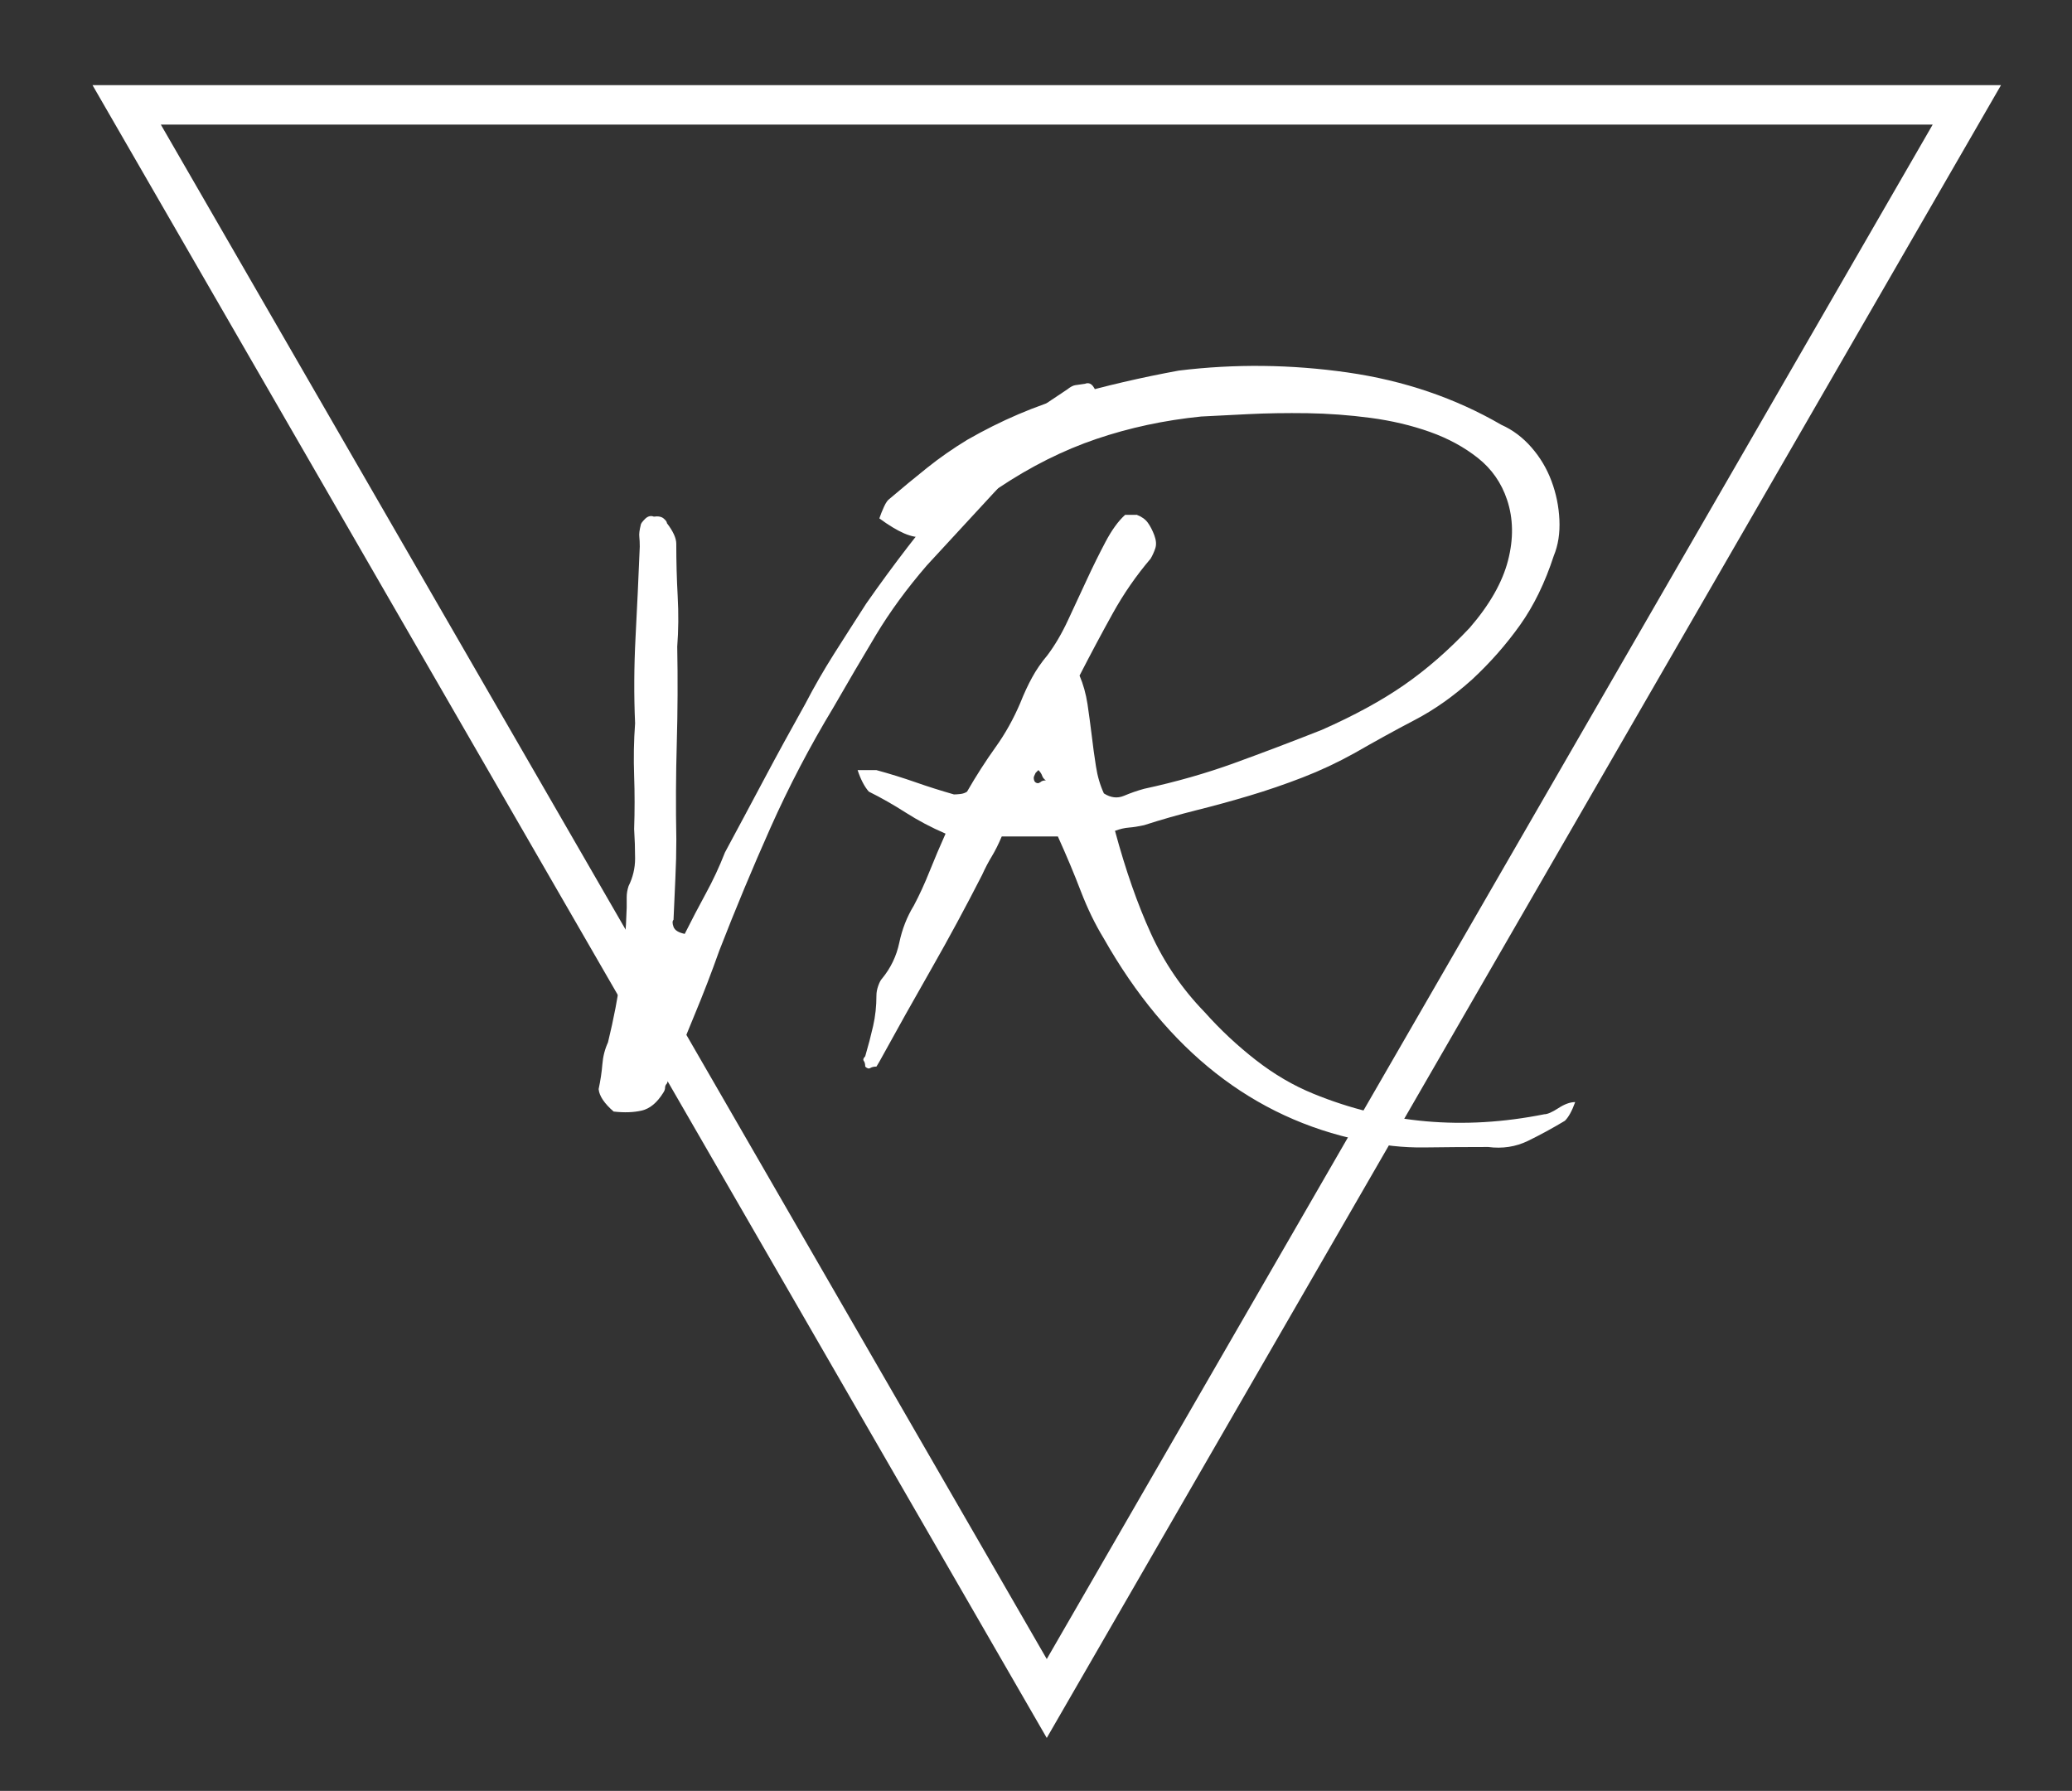
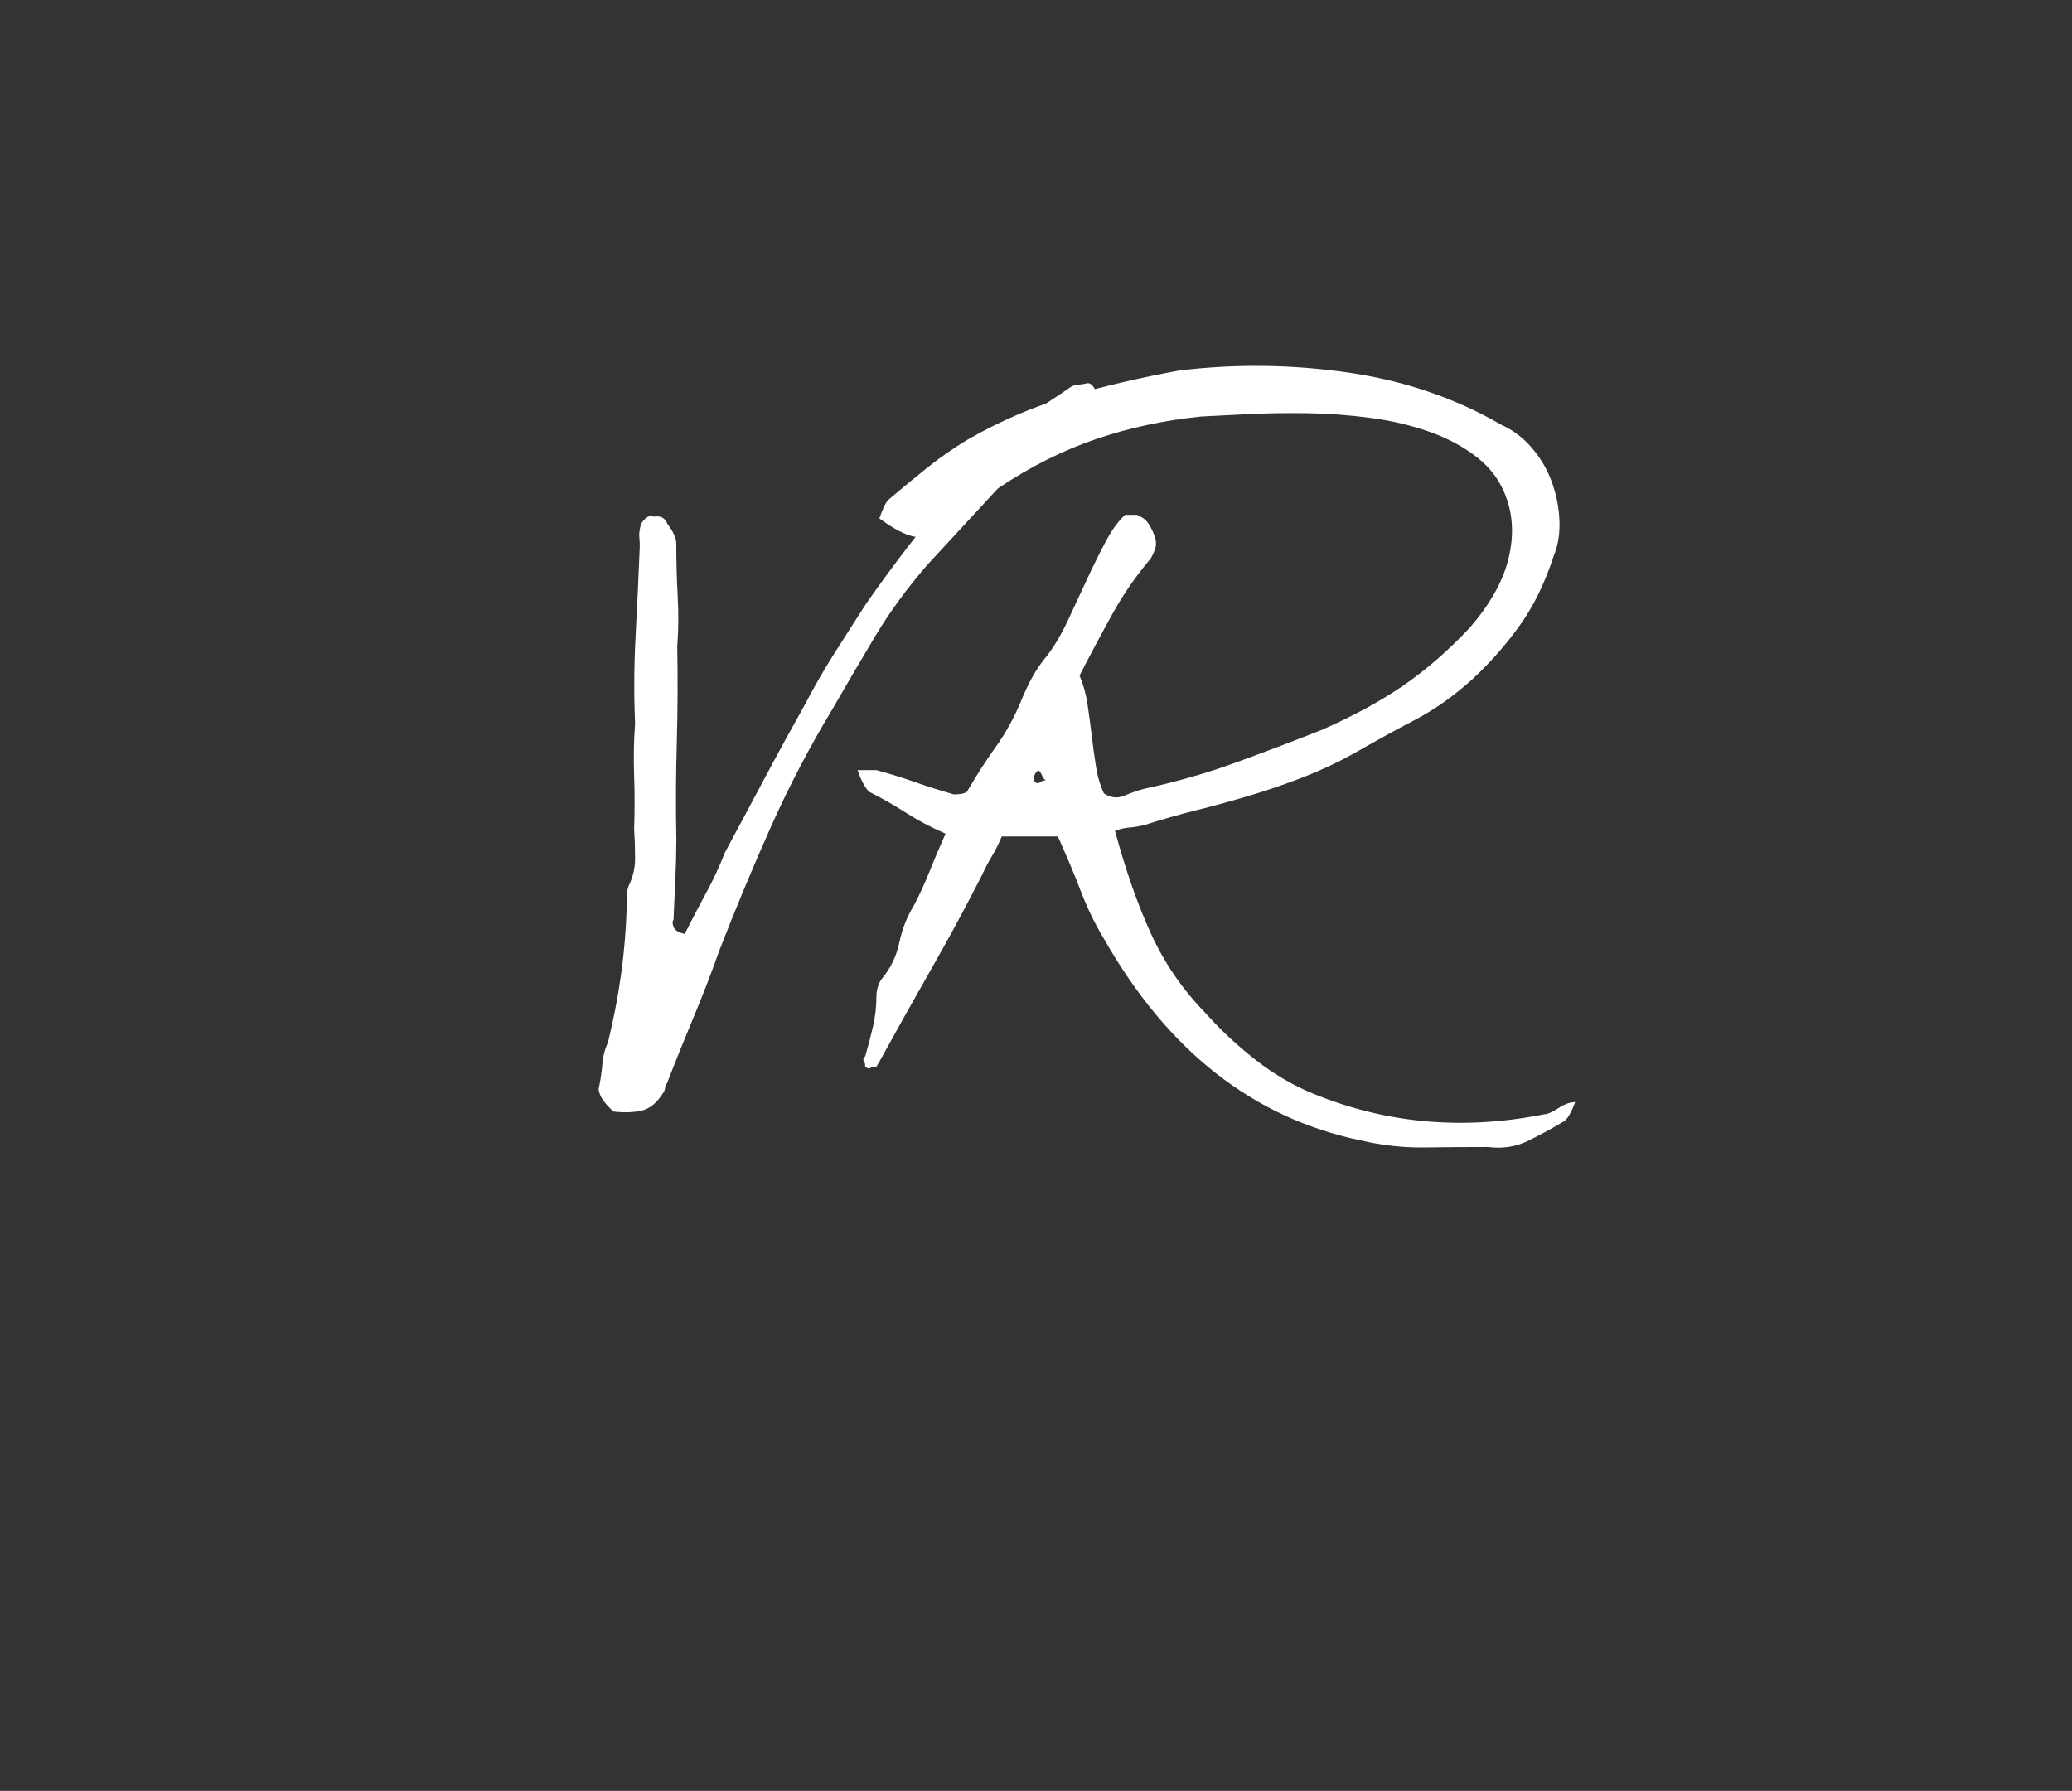
<svg xmlns="http://www.w3.org/2000/svg" version="1.1" viewBox="0 0 367.72 317.84">
  <rect x="0" y="0" width="367.72" height="317.84" fill="#333333" stroke="none" />
  <defs>
    <style>
      .cls-1 {
        fill: none;
        stroke: #fff;
        stroke-miterlimit: 10;
        stroke-width: 7px;
      }

      .cls-2 {
        fill: #fff;
      }
    </style>
  </defs>
  <g>
    <g id="Laag_2">
-       <polygon class="cls-1" points="185.77 301.44 349.06 18.61 22.48 18.61 185.77 301.44" />
      <g>
        <path class="cls-2" d="M121.53,165.72c1.22-2.43,2.46-4.81,3.73-7.14,1.27-2.32,2.41-4.76,3.4-7.3,2.32-4.32,4.65-8.66,6.97-13.03,2.32-4.37,4.76-8.82,7.3-13.36,1.55-2.99,3.24-5.92,5.06-8.8,1.83-2.88,3.73-5.86,5.73-8.96,4.87-6.97,9.9-13.5,15.11-19.59,1.88-2.21,3.84-4.34,5.89-6.39,2.05-2.05,4.18-3.96,6.39-5.73,1.22-1.33,2.57-2.49,4.07-3.49,1.49-1,2.91-1.94,4.23-2.82.55-.44,1.02-.69,1.41-.75.39-.05.97-.14,1.74-.25.55-.22,1.02-.08,1.41.42.39.5.47.86.25,1.08-.78.89-1.49,1.8-2.16,2.74-.66.94-1.38,1.74-2.16,2.41-4.98,4.1-9.46,8.3-13.45,12.62s-7.97,8.63-11.95,12.95c-3.54,4.1-6.56,8.22-9.05,12.37-2.49,4.15-5.01,8.44-7.55,12.86-4.21,6.97-7.91,14.06-11.12,21.25-3.21,7.2-6.25,14.5-9.13,21.91-1.33,3.76-2.82,7.64-4.48,11.62-1.66,3.98-3.27,7.97-4.81,11.95-.22.22-.33.47-.33.75s-.11.58-.33.91c-1.11,1.77-2.38,2.82-3.82,3.15-1.44.33-3.1.39-4.98.17-1.66-1.44-2.55-2.77-2.66-3.98.33-1.55.55-3.02.66-4.4.11-1.38.44-2.68,1-3.9,1-4.09,1.77-8.11,2.32-12.04.55-3.93.88-7.88,1-11.87v-1.83c0-.66.11-1.33.33-1.99.77-1.55,1.16-3.18,1.16-4.9s-.06-3.46-.17-5.23c.11-3.21.11-6.36,0-9.46-.11-3.1-.06-6.2.17-9.3-.22-4.98-.19-10.07.08-15.27.28-5.2.52-10.57.75-16.1,0-.66-.03-1.25-.08-1.74-.06-.5.03-1.19.25-2.07,0-.22.25-.58.75-1.08s1.02-.64,1.58-.42c.77-.11,1.35,0,1.74.33.39.33.58.61.58.83,1.1,1.44,1.66,2.66,1.66,3.65,0,3.1.08,6.2.25,9.3.17,3.1.14,6.09-.08,8.96.11,5.76.08,11.45-.08,17.1s-.19,11.35-.08,17.1c0,2.32-.06,4.62-.17,6.89-.11,2.27-.22,4.73-.33,7.39-.22.22-.22.64,0,1.25.22.61.88,1.02,1.99,1.25Z" />
        <path class="cls-2" d="M201.71,91.35c.88.33,1.55.8,1.99,1.41.44.61.83,1.36,1.16,2.24.33.89.39,1.66.17,2.32-.22.66-.5,1.27-.83,1.83-2.55,2.99-4.79,6.23-6.72,9.71-1.94,3.49-3.9,7.17-5.89,11.04.66,1.55,1.13,3.24,1.41,5.06.27,1.83.52,3.68.75,5.56.22,1.88.47,3.71.75,5.48.27,1.77.75,3.38,1.41,4.81,1.22.78,2.41.91,3.57.42s2.35-.91,3.57-1.24c5.64-1.22,10.98-2.74,16.02-4.57,5.04-1.83,10.21-3.79,15.52-5.89,5.75-2.54,10.62-5.2,14.61-7.97,3.98-2.76,7.86-6.14,11.62-10.13,3.54-4.09,5.81-8.08,6.81-11.95,1-3.87.94-7.47-.17-10.79-1-2.99-2.71-5.45-5.15-7.39-2.44-1.94-5.29-3.49-8.55-4.65-3.27-1.16-6.78-1.99-10.54-2.49-3.76-.5-7.5-.77-11.21-.83-3.71-.05-7.22,0-10.54.17s-6.09.31-8.3.42c-6.53.66-12.73,1.99-18.59,3.98-5.87,1.99-11.62,4.87-17.26,8.63-1.22.66-2.32,1.44-3.32,2.32-1,.89-1.99,1.72-2.99,2.49-1.44,1.22-2.71,2.16-3.82,2.82-1.11.66-2.19,1.05-3.24,1.16-1.05.11-2.22-.11-3.49-.66-1.27-.55-2.74-1.44-4.4-2.66.22-.66.5-1.35.83-2.08.33-.72.66-1.19,1-1.41,2.21-1.88,4.42-3.71,6.64-5.48,2.21-1.77,4.59-3.43,7.14-4.98,5.98-3.43,12.06-6.03,18.26-7.8,6.2-1.77,12.62-3.26,19.26-4.48,9.96-1.22,19.95-1.1,29.96.33,10.01,1.44,19.12,4.54,27.31,9.3,1.99.89,3.76,2.21,5.31,3.98,1.55,1.77,2.74,3.76,3.57,5.98.83,2.22,1.3,4.51,1.41,6.89.11,2.38-.22,4.51-1,6.39-1.55,4.76-3.54,8.85-5.98,12.28-2.44,3.43-5.26,6.64-8.47,9.63-3.32,2.99-6.72,5.4-10.21,7.22s-7.05,3.79-10.71,5.89c-2.99,1.66-6.06,3.1-9.21,4.32-3.15,1.22-6.31,2.3-9.46,3.24-3.15.94-6.28,1.8-9.38,2.57-3.1.78-6.2,1.66-9.3,2.66-1,.22-1.88.36-2.66.42-.78.06-1.61.25-2.49.58,1.88,6.97,4.01,13.06,6.39,18.26,2.38,5.2,5.56,9.85,9.54,13.94,2.76,3.1,5.78,5.92,9.05,8.47,3.26,2.54,6.67,4.54,10.21,5.98,12.95,5.31,26.61,6.53,41,3.65.55,0,1.38-.36,2.49-1.08,1.1-.72,2.1-1.08,2.99-1.08-.56,1.55-1.16,2.66-1.83,3.32-2.22,1.33-4.4,2.52-6.56,3.57-2.16,1.05-4.51,1.41-7.05,1.08-3.88,0-7.67.03-11.37.08-3.71.05-7.44-.36-11.21-1.24-19.15-3.98-34.36-15.94-45.65-35.86-1.55-2.54-2.9-5.34-4.07-8.38-1.16-3.04-2.52-6.28-4.07-9.71h-9.96c-.56,1.33-1.14,2.49-1.74,3.49-.61,1-1.19,2.1-1.74,3.32-2.88,5.64-5.87,11.18-8.96,16.6-3.1,5.42-6.2,10.96-9.3,16.6l-.5.83c-.44,0-.8.08-1.08.25-.28.17-.58.08-.91-.25,0-.44-.08-.77-.25-1-.17-.22-.08-.5.25-.83.55-1.88,1.02-3.68,1.41-5.4.39-1.71.58-3.51.58-5.39,0-.55.11-1.13.33-1.74.22-.61.44-1.02.66-1.25,1.55-1.88,2.57-4.01,3.07-6.39.5-2.38,1.35-4.57,2.57-6.56,1-1.88,1.94-3.93,2.82-6.14.88-2.21,1.83-4.42,2.82-6.64-2.55-1.1-4.9-2.35-7.06-3.73-2.16-1.38-4.34-2.63-6.56-3.73-.78-.88-1.44-2.16-1.99-3.82h3.32c2.43.66,4.76,1.39,6.97,2.16,2.21.78,4.48,1.49,6.81,2.16.33,0,.72-.03,1.16-.08.44-.05.83-.19,1.16-.41,1.66-2.88,3.35-5.5,5.06-7.89,1.71-2.38,3.18-5.01,4.4-7.88.66-1.66,1.35-3.15,2.08-4.48.72-1.33,1.63-2.66,2.74-3.98,1.33-1.77,2.54-3.84,3.65-6.23,1.1-2.38,2.21-4.76,3.32-7.14,1.1-2.38,2.21-4.62,3.32-6.72,1.11-2.1,2.27-3.71,3.49-4.81h1.99ZM185.61,138.5c-.33-.22-.55-.5-.66-.83-.11-.33-.33-.66-.66-1l-.5.5c-.22.44-.33.72-.33.83,0,.66.27,1,.83,1l.33-.17c.22-.22.55-.33,1-.33Z" />
      </g>
    </g>
  </g>
</svg>